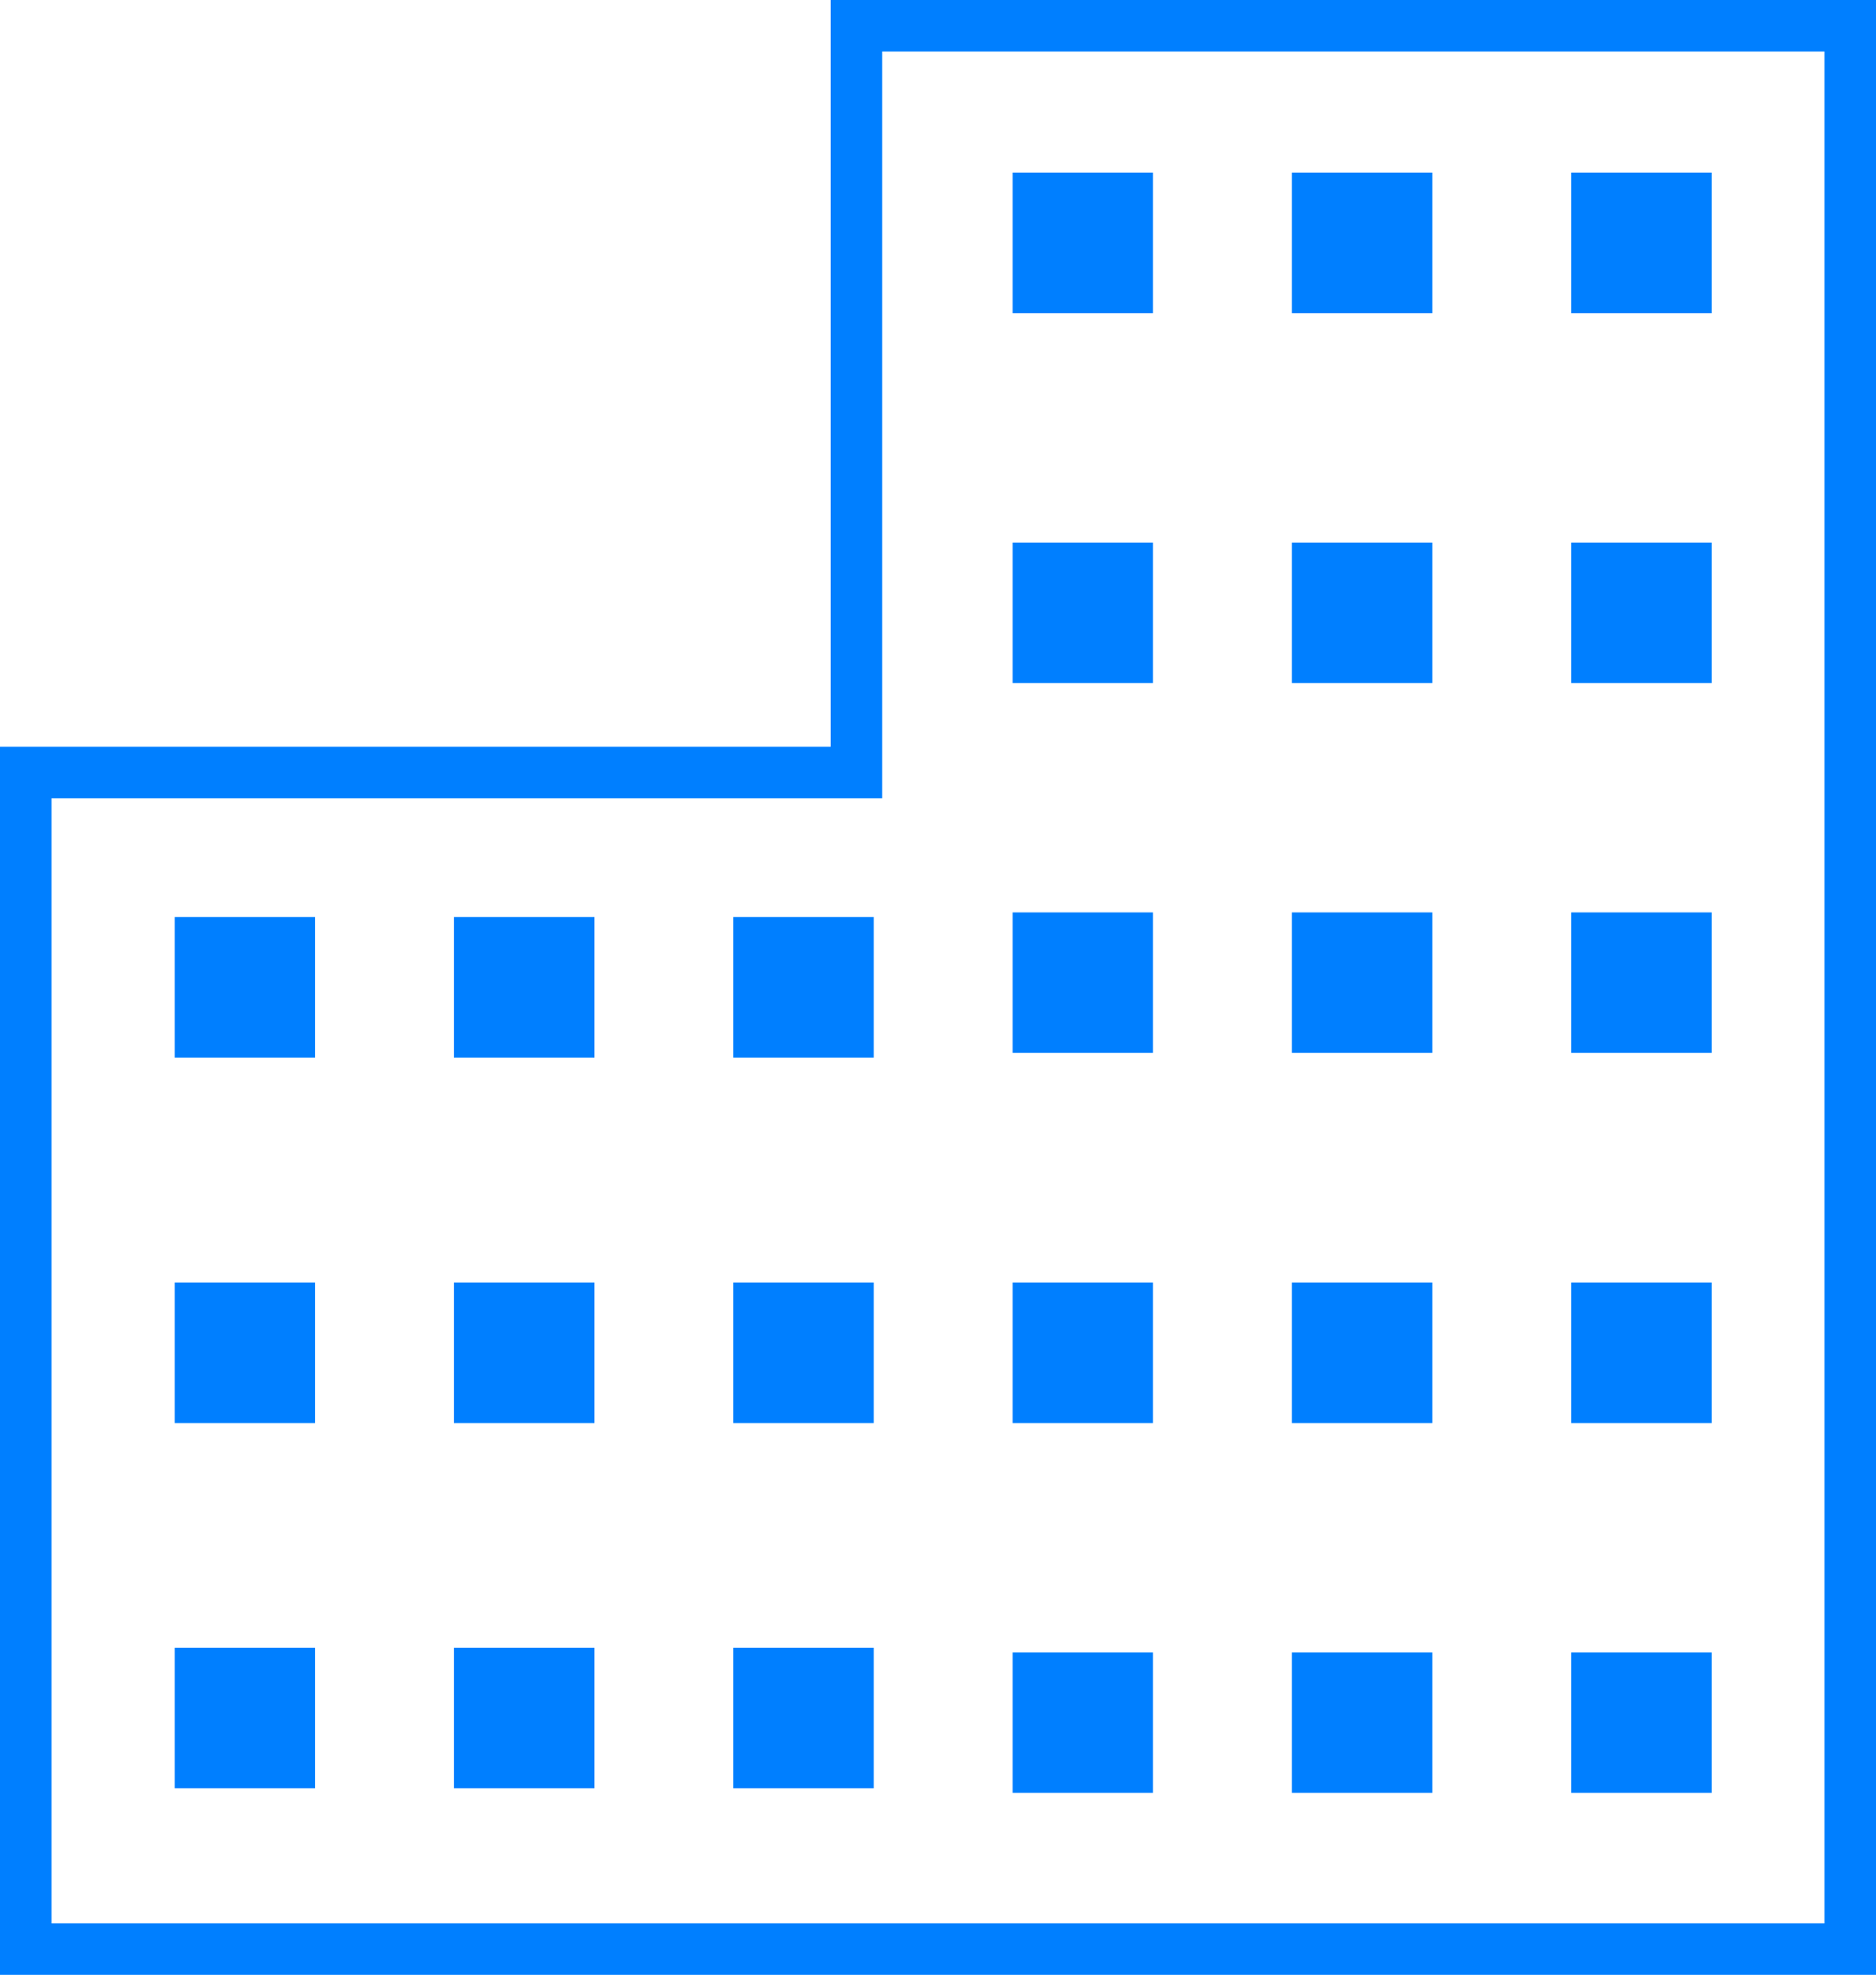
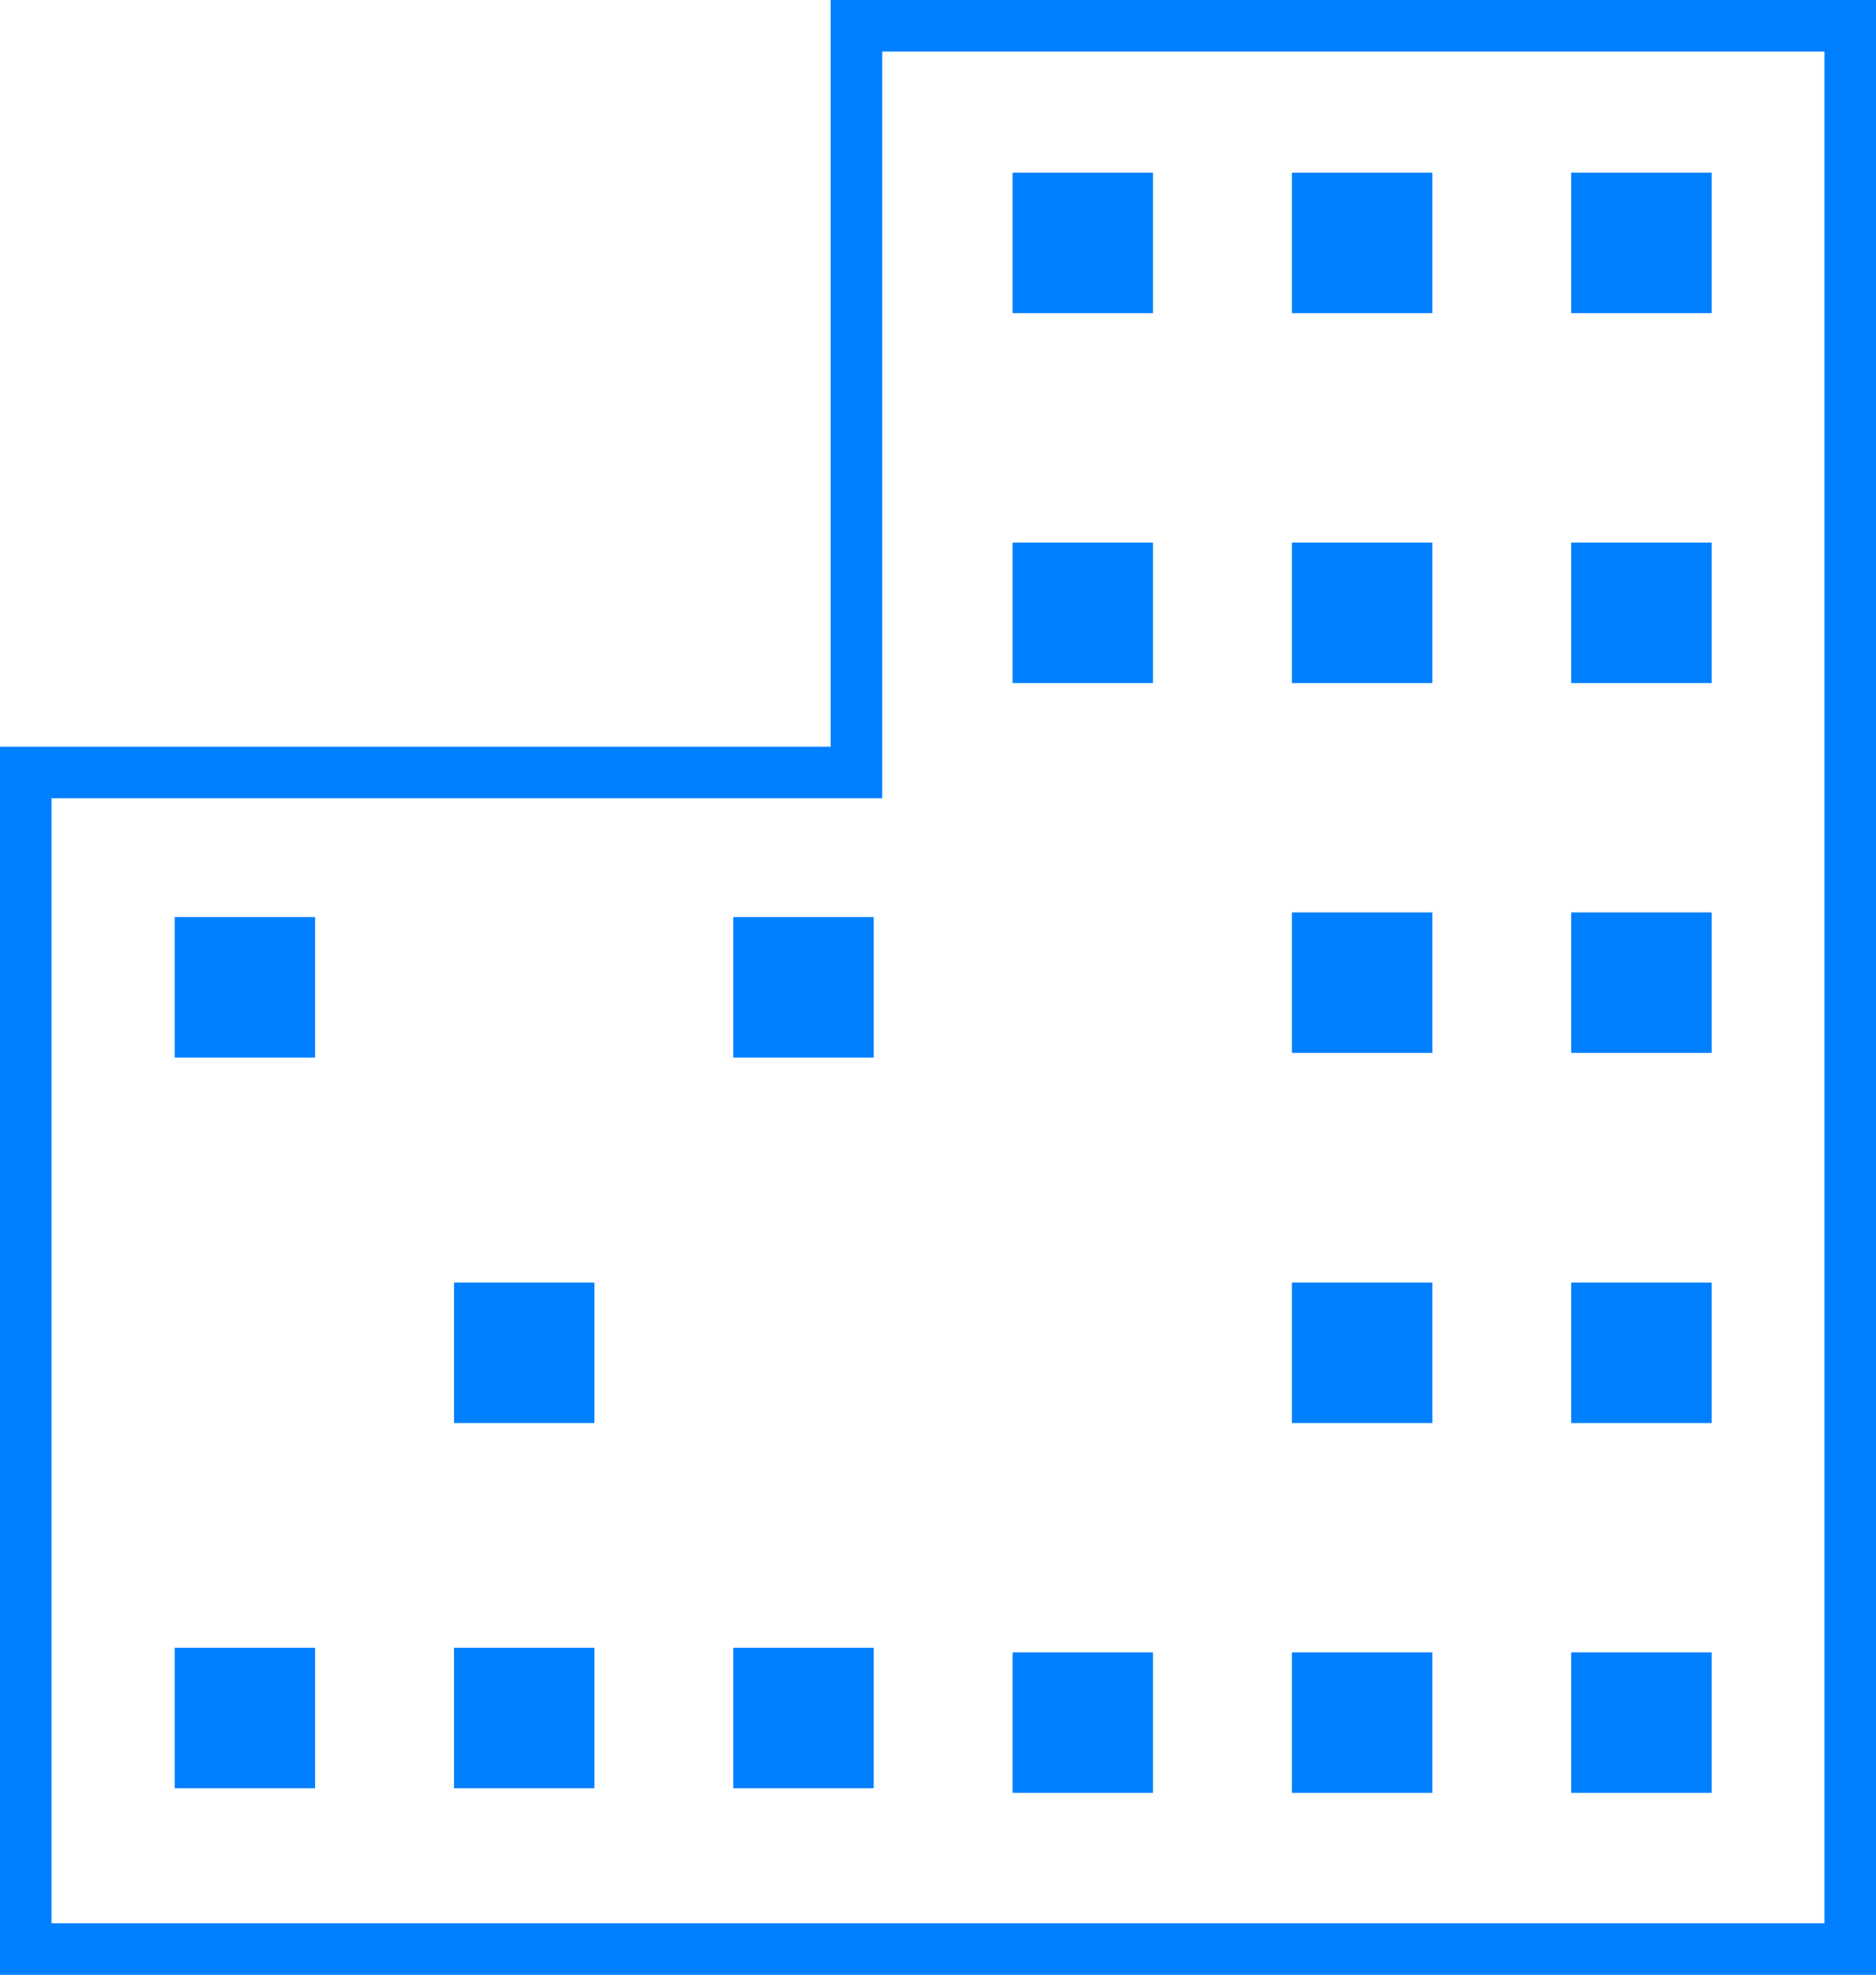
<svg xmlns="http://www.w3.org/2000/svg" id="_レイヤー_2" data-name="レイヤー 2" viewBox="0 0 72.81 76.62">
  <defs>
    <style>
      .cls-1 {
        fill: #007fff;
      }

      .cls-2 {
        fill: none;
        stroke: #007fff;
        stroke-miterlimit: 10;
        stroke-width: 2px;
      }
    </style>
  </defs>
  <g id="_文字" data-name="文字">
    <g>
      <polygon class="cls-2" points="33.24 1 33.24 29.97 1 29.97 1 75.62 33.24 75.62 71.81 75.62 71.81 1 33.24 1" />
      <rect class="cls-1" x="39.3" y="6.7" width="5.45" height="5.45" />
      <rect class="cls-1" x="50.14" y="6.7" width="5.45" height="5.45" />
      <rect class="cls-1" x="60.98" y="6.7" width="5.45" height="5.45" />
      <rect class="cls-1" x="6.78" y="35.58" width="5.45" height="5.45" />
-       <rect class="cls-1" x="17.62" y="35.58" width="5.45" height="5.45" />
      <rect class="cls-1" x="28.46" y="35.58" width="5.45" height="5.45" />
-       <rect class="cls-1" x="6.78" y="49.76" width="5.45" height="5.45" />
      <rect class="cls-1" x="17.62" y="49.76" width="5.45" height="5.45" />
-       <rect class="cls-1" x="28.46" y="49.76" width="5.45" height="5.45" />
      <rect class="cls-1" x="6.78" y="63.93" width="5.45" height="5.45" />
      <rect class="cls-1" x="17.62" y="63.93" width="5.45" height="5.45" />
      <rect class="cls-1" x="28.46" y="63.93" width="5.45" height="5.45" />
      <rect class="cls-1" x="39.3" y="21.05" width="5.45" height="5.45" />
      <rect class="cls-1" x="50.14" y="21.05" width="5.45" height="5.45" />
      <rect class="cls-1" x="60.98" y="21.05" width="5.45" height="5.45" />
-       <rect class="cls-1" x="39.3" y="35.4" width="5.45" height="5.45" />
      <rect class="cls-1" x="50.14" y="35.4" width="5.45" height="5.45" />
      <rect class="cls-1" x="60.98" y="35.4" width="5.45" height="5.45" />
-       <rect class="cls-1" x="39.3" y="49.76" width="5.45" height="5.45" />
      <rect class="cls-1" x="50.14" y="49.76" width="5.45" height="5.45" />
      <rect class="cls-1" x="60.98" y="49.76" width="5.45" height="5.45" />
      <rect class="cls-1" x="39.3" y="64.11" width="5.45" height="5.45" />
      <rect class="cls-1" x="50.14" y="64.11" width="5.45" height="5.45" />
      <rect class="cls-1" x="60.98" y="64.11" width="5.45" height="5.45" />
    </g>
  </g>
</svg>